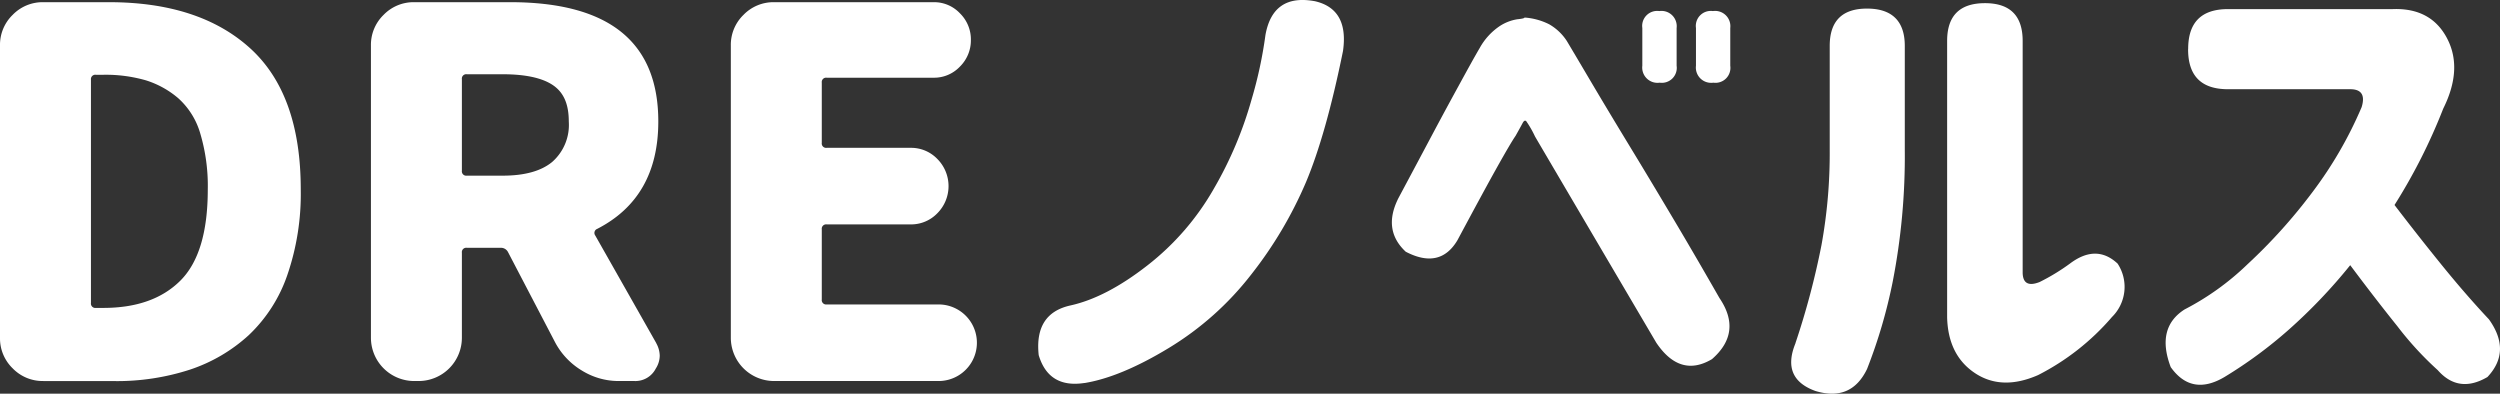
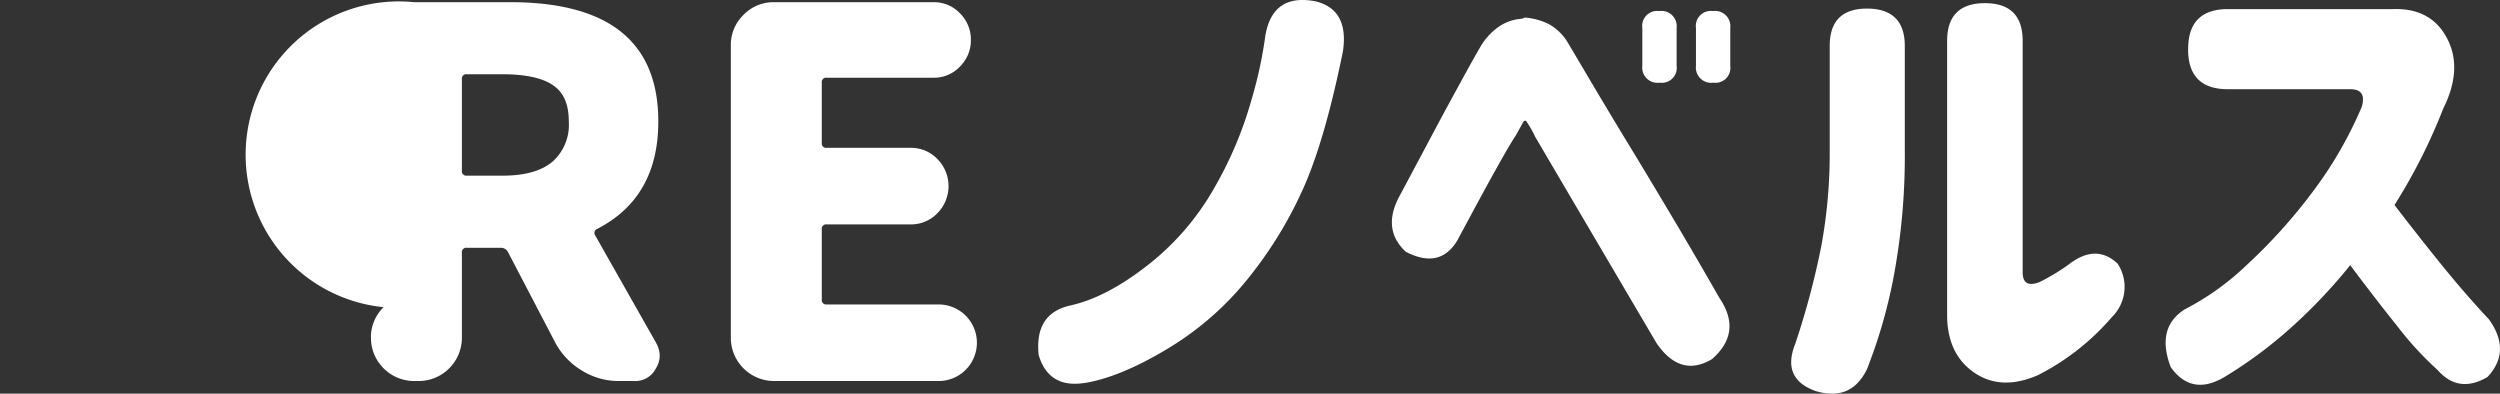
<svg xmlns="http://www.w3.org/2000/svg" width="382.614" height="60.25" viewBox="0 0 382.614 60.25">
  <rect x="0" y="0" width="382.614" height="60.25" fill="#333333" stroke="none" />
  <defs>
    <style>.a{fill:#fff;}</style>
  </defs>
  <g transform="translate(0 -0.016)">
-     <path class="a" d="M6.62,58.33a6.38,6.38,0,0,1-4.68-1.94A6.38,6.38,0,0,1,0,51.71V6.97A6.38,6.38,0,0,1,1.94,2.29,6.38,6.38,0,0,1,6.62.35H16.66Q30.5.35,38.27,7.39t7.76,21.65a38.2,38.2,0,0,1-2.05,13.05,22.855,22.855,0,0,1-5.9,9.21,24.955,24.955,0,0,1-9.02,5.29,36.12,36.12,0,0,1-11.64,1.75H6.62Zm7.3-11.95a.669.669,0,0,0,.76.76h1.14q7.605,0,11.79-4.18T31.8,29.04a28.121,28.121,0,0,0-1.14-8.56,11.553,11.553,0,0,0-3.39-5.44,14.017,14.017,0,0,0-4.98-2.74,22.181,22.181,0,0,0-6.47-.84H14.68a.669.669,0,0,0-.76.76V46.38Z" />
-     <path class="a" d="M100.44,52.55a4.056,4.056,0,0,1,.53,1.9,3.718,3.718,0,0,1-.61,1.98,3.5,3.5,0,0,1-3.27,1.9H94.73a10.67,10.67,0,0,1-5.67-1.6,11.1,11.1,0,0,1-4.07-4.26L77.76,38.62a1.211,1.211,0,0,0-1.14-.68H71.45a.669.669,0,0,0-.76.76V51.71a6.624,6.624,0,0,1-6.62,6.62h-.68a6.624,6.624,0,0,1-6.62-6.62V6.97a6.38,6.38,0,0,1,1.94-4.68A6.38,6.38,0,0,1,63.39.35H78.08q22.68,0,22.67,18.26,0,11.64-9.36,16.44a.658.658,0,0,0-.3.99l9.36,16.51ZM71.45,11.38a.669.669,0,0,0-.76.76v14a.669.669,0,0,0,.76.76h5.48q5.025,0,7.57-2.09a7.544,7.544,0,0,0,2.55-6.2c0-2.74-.83-4.5-2.47-5.59s-4.2-1.64-7.65-1.64Z" />
+     <path class="a" d="M100.44,52.55a4.056,4.056,0,0,1,.53,1.9,3.718,3.718,0,0,1-.61,1.98,3.5,3.5,0,0,1-3.27,1.9H94.73a10.67,10.67,0,0,1-5.67-1.6,11.1,11.1,0,0,1-4.07-4.26L77.76,38.62a1.211,1.211,0,0,0-1.14-.68H71.45a.669.669,0,0,0-.76.76V51.71a6.624,6.624,0,0,1-6.62,6.62h-.68a6.624,6.624,0,0,1-6.62-6.62a6.38,6.38,0,0,1,1.94-4.68A6.38,6.38,0,0,1,63.39.35H78.08q22.68,0,22.67,18.26,0,11.64-9.36,16.44a.658.658,0,0,0-.3.99l9.36,16.51ZM71.45,11.38a.669.669,0,0,0-.76.76v14a.669.669,0,0,0,.76.76h5.48q5.025,0,7.57-2.09a7.544,7.544,0,0,0,2.55-6.2c0-2.74-.83-4.5-2.47-5.59s-4.2-1.64-7.65-1.64Z" />
    <path class="a" d="M118.47,58.33a6.624,6.624,0,0,1-6.62-6.62V6.97a6.38,6.38,0,0,1,1.94-4.68A6.38,6.38,0,0,1,118.47.35h24.42a5.428,5.428,0,0,1,4.03,1.71,5.6,5.6,0,0,1,1.67,4.07,5.644,5.644,0,0,1-1.67,4.07,5.444,5.444,0,0,1-4.03,1.71H126.53a.669.669,0,0,0-.76.76v9.21a.669.669,0,0,0,.76.76h12.86a5.564,5.564,0,0,1,4.07,1.71,5.891,5.891,0,0,1,0,8.3,5.564,5.564,0,0,1-4.07,1.71H126.53a.669.669,0,0,0-.76.76V45.85a.669.669,0,0,0,.76.76h17.12a5.86,5.86,0,1,1,0,11.72H118.46Z" />
    <path class="a" d="M165.97,58.63q-5.475.84-7-4.26-.69-6.39,4.87-7.61,5.475-1.215,11.76-6.12a39.885,39.885,0,0,0,10.2-11.79,58.648,58.648,0,0,0,5.74-13.58,65.151,65.151,0,0,0,2.13-9.89q1.14-6.39,7.61-5.17,5.175,1.215,4.26,7.61-2.595,12.78-5.67,20.09a62.273,62.273,0,0,1-8.37,14.11,46.339,46.339,0,0,1-12.63,11.26q-7.35,4.455-12.9,5.36Z" />
    <path class="a" d="M213.91,30.55q3.045-5.7,5.17-9.7t4.19-7.76c1.37-2.51,2.43-4.43,3.2-5.74a9.668,9.668,0,0,1,3.01-3.31,6.869,6.869,0,0,1,2.7-1.07c.76-.08,1.14-.16,1.14-.27a9.906,9.906,0,0,1,3.77,1.03,7.888,7.888,0,0,1,2.7,2.55c.61,1.02,1.81,3.04,3.61,6.09s3.88,6.51,6.24,10.39,4.64,7.69,6.85,11.41,4.43,7.55,6.66,11.45q3.57,5.25-1.14,9.36-4.875,2.9-8.52-2.51-17.955-30.51-18.57-31.58a15.7,15.7,0,0,0-1.33-2.32q-.27-.27-.57.3c-.2.38-.56,1.03-1.07,1.94q-.69.99-2.7,4.57t-6.2,11.41q-2.67,4.485-7.91,1.75-3.5-3.27-1.22-7.99ZM251.35,4.3a2.291,2.291,0,0,1,2.59-2.59A2.337,2.337,0,0,1,256.6,4.3v5.78a2.287,2.287,0,0,1-2.59,2.59,2.337,2.337,0,0,1-2.66-2.59V4.3Zm8.21,0a2.291,2.291,0,0,1,2.59-2.59,2.337,2.337,0,0,1,2.66,2.59v5.78a2.287,2.287,0,0,1-2.59,2.59,2.337,2.337,0,0,1-2.66-2.59V4.3Z" />
    <path class="a" d="M274.78,52.55a119.205,119.205,0,0,0,3.99-15.03,78.457,78.457,0,0,0,1.26-14.57V7.04c0-3.8,1.9-5.71,5.71-5.71s5.78,1.9,5.78,5.71v15.9a100.143,100.143,0,0,1-1.86,20.24,78.835,78.835,0,0,1-3.92,13.32q-2.43,5.025-7.91,3.35-5.25-1.905-3.04-7.3Zm48.4-3.96a37.066,37.066,0,0,1-11.26,8.83q-5.55,2.43-9.66-.3c-2.74-1.82-4.16-4.67-4.26-8.52V6.28Q298,.505,303.78.5t5.78,5.78V41.81c.05,1.57.91,2.03,2.59,1.37a31.786,31.786,0,0,0,4.64-2.82q4.035-3.045,7.3,0a6.473,6.473,0,0,1-.91,8.22Z" />
    <path class="a" d="M334.89,7.5q0-6.09,6.09-6.09h25.19q5.865-.225,8.33,4.45t-.57,10.77a86.472,86.472,0,0,1-7.46,14.76q3.42,4.485,7.15,9.09t7.3,8.41q3.495,4.875-.23,8.83-4.41,2.58-7.61-1.06a49.873,49.873,0,0,1-6.16-6.7c-2.44-3.04-4.84-6.16-7.23-9.36a81.516,81.516,0,0,1-9.47,9.93,67.91,67.91,0,0,1-9.78,7.19q-5.025,2.97-8.22-1.52-2.28-6.015,2.13-8.83a40.728,40.728,0,0,0,9.63-6.92,82.18,82.18,0,0,0,9.93-11.03,61.492,61.492,0,0,0,7.53-13.01c.56-1.83-.03-2.74-1.75-2.74H340.97q-6.09,0-6.09-6.09V7.5Z" />
  </g>
</svg>